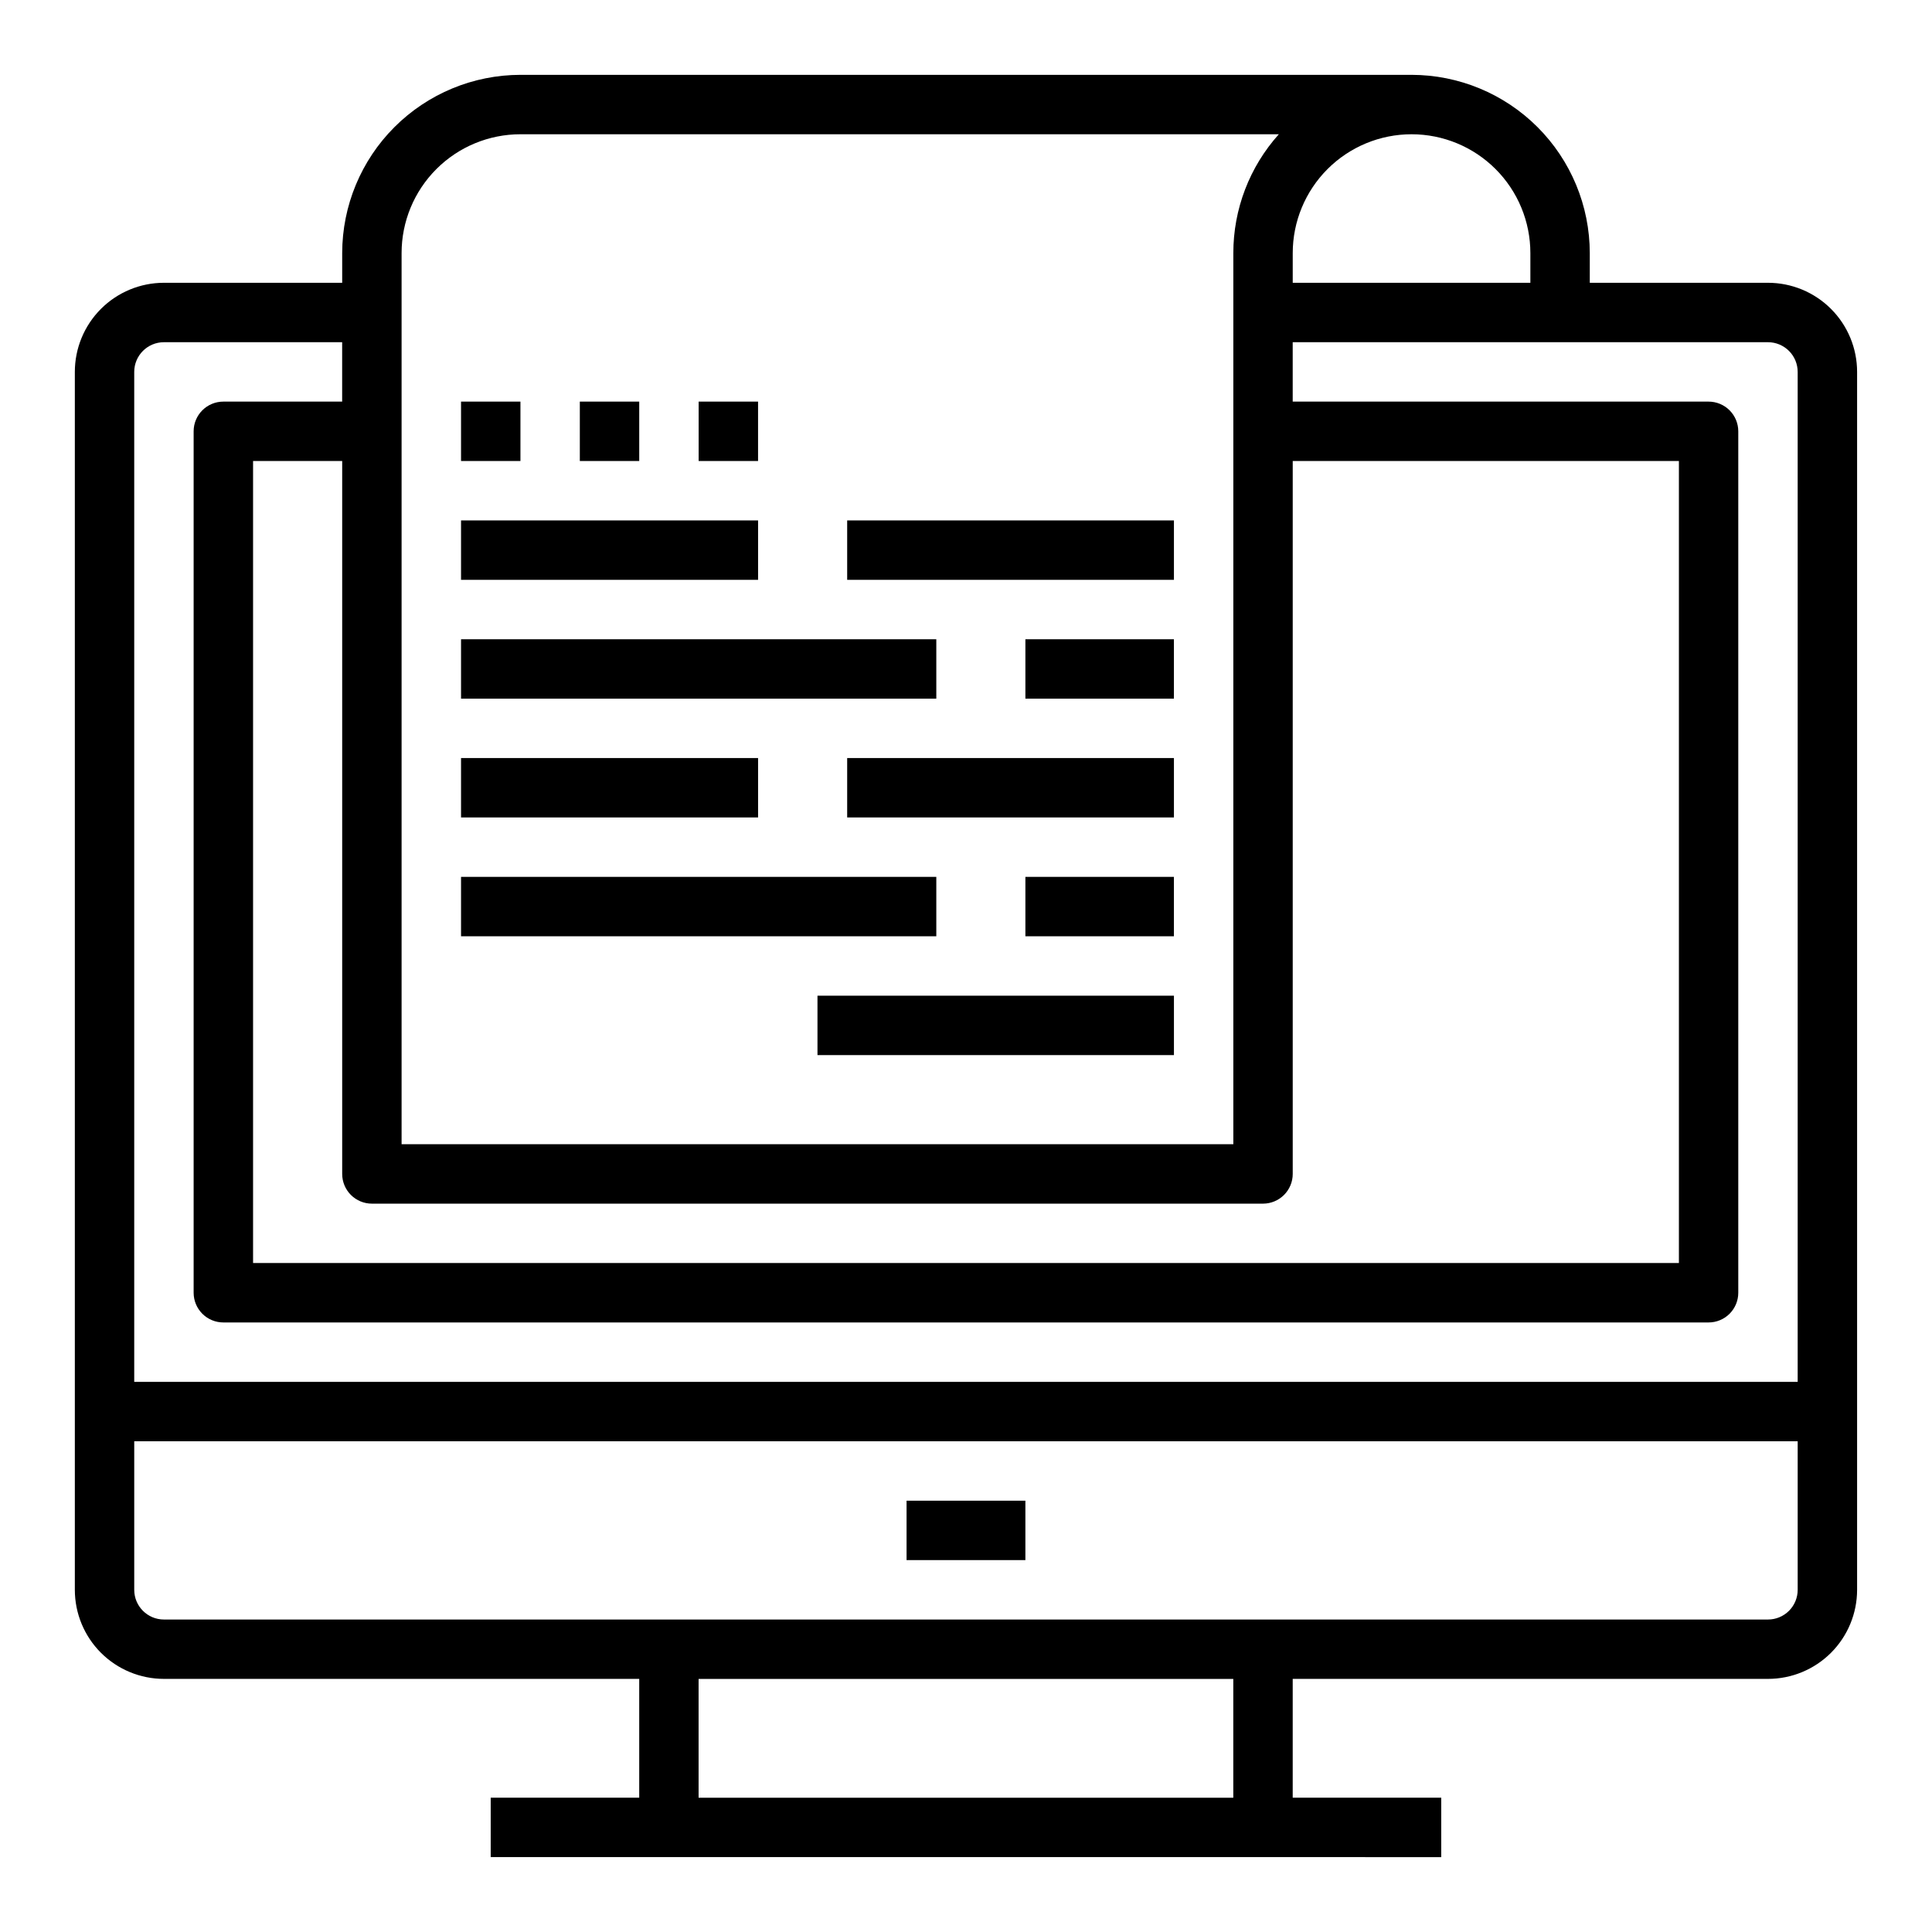
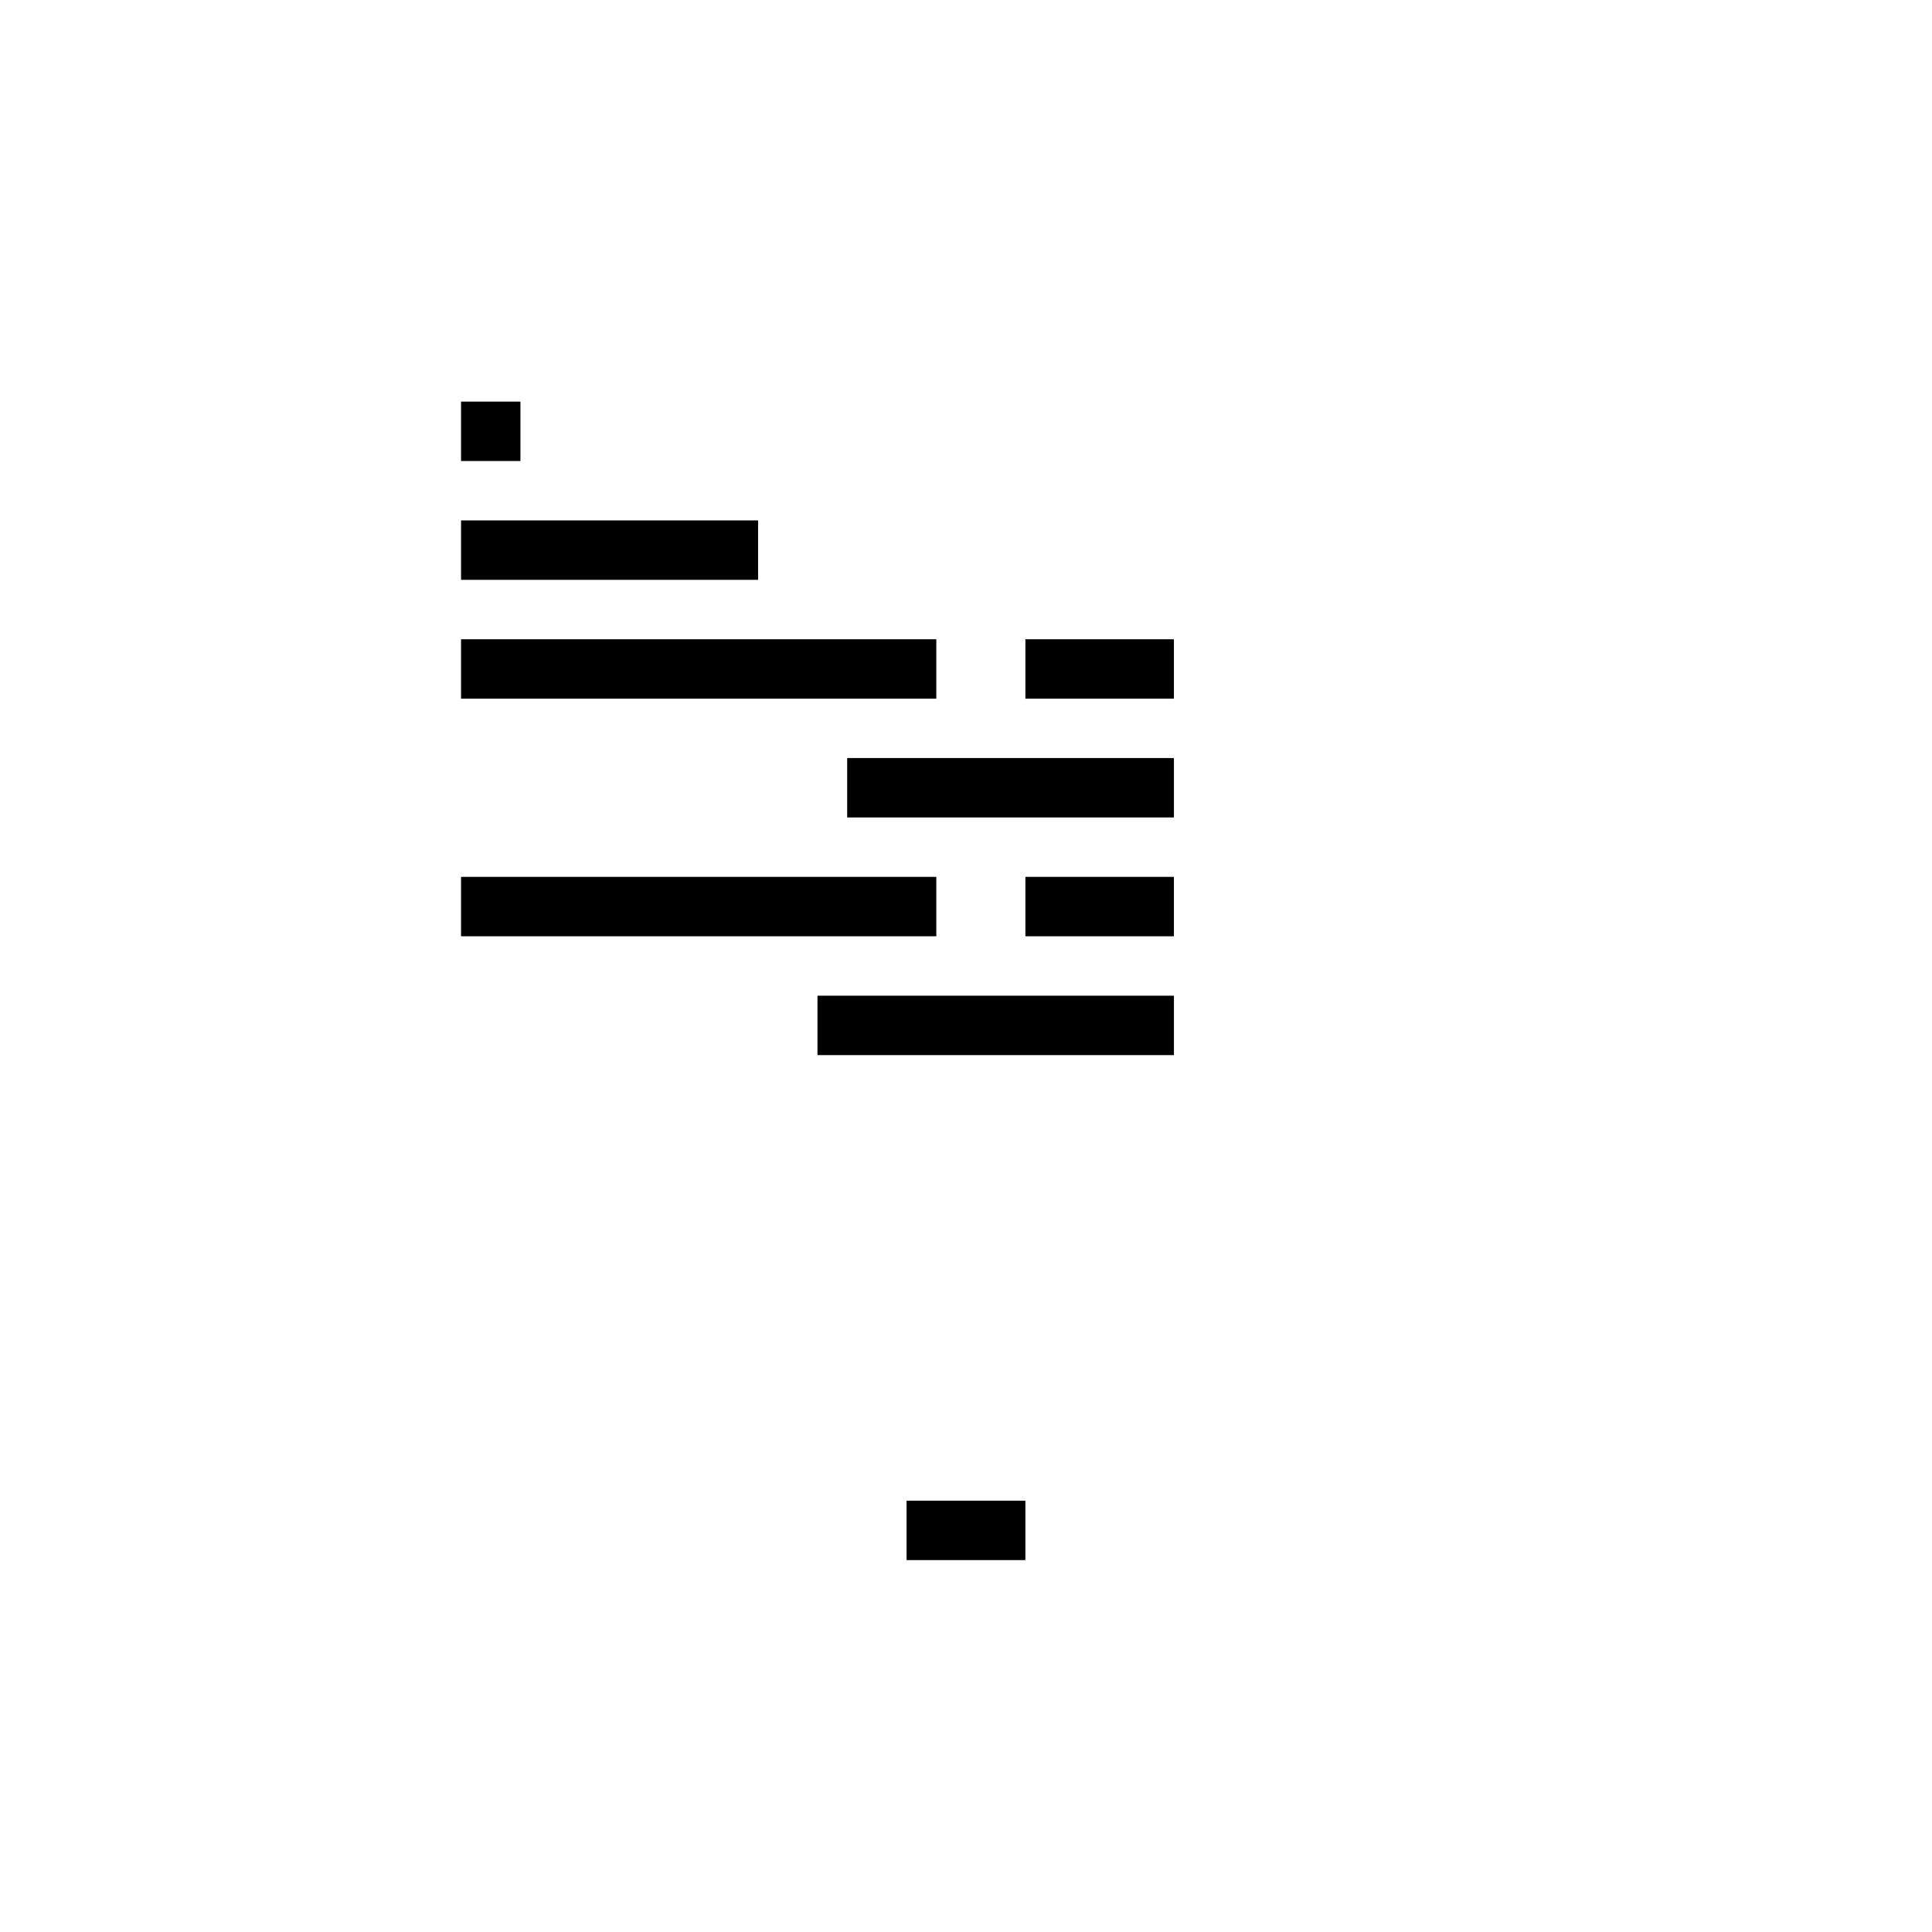
<svg xmlns="http://www.w3.org/2000/svg" fill="#000000" width="800px" height="800px" version="1.1" viewBox="144 144 512 512">
  <g>
    <path d="m384.25 541.7h31.488v15.742h-31.488z" />
-     <path d="m612.54 218.94h-47.23v-7.871c-0.016-12.523-4.996-24.531-13.848-33.383-8.855-8.855-20.863-13.836-33.387-13.852h-236.16c-12.523 0.016-24.527 4.996-33.383 13.852-8.855 8.852-13.836 20.859-13.848 33.383v7.871h-47.234c-6.262 0-12.27 2.488-16.699 6.918-4.43 4.43-6.918 10.434-6.918 16.699v322.75c0 6.262 2.488 12.27 6.918 16.699 4.43 4.426 10.438 6.914 16.699 6.914h125.95v31.488h-39.359v15.742l251.9 0.004v-15.746h-39.359v-31.488h125.95c6.262 0 12.27-2.488 16.699-6.914 4.43-4.43 6.918-10.438 6.918-16.699v-322.75c0-6.266-2.488-12.27-6.918-16.699-4.43-4.43-10.438-6.918-16.699-6.918zm-94.465-39.359c8.352 0 16.359 3.316 22.266 9.223s9.223 13.914 9.223 22.266v7.871h-62.977v-7.871c0-8.352 3.32-16.359 9.223-22.266 5.906-5.906 13.914-9.223 22.266-9.223zm-267.65 31.488c0-8.352 3.316-16.359 9.223-22.266s13.914-9.223 22.266-9.223h200.99c-7.769 8.645-12.066 19.863-12.059 31.488v236.16h-220.42zm228.29 251.91c2.086 0 4.09-0.832 5.566-2.309 1.477-1.477 2.305-3.477 2.305-5.566v-188.93h102.34v212.54h-377.86v-212.54h23.617v188.93c0 2.09 0.828 4.09 2.305 5.566 1.477 1.477 3.477 2.309 5.566 2.309zm-291.27-228.29h47.23v15.742h-31.484c-4.348 0-7.875 3.523-7.875 7.871v228.29c0 2.09 0.832 4.09 2.309 5.566 1.477 1.477 3.477 2.305 5.566 2.305h393.6c2.086 0 4.09-0.828 5.566-2.305 1.473-1.477 2.305-3.477 2.305-5.566v-228.29c0-2.086-0.832-4.09-2.305-5.566-1.477-1.477-3.481-2.305-5.566-2.305h-110.21v-15.742h125.95c2.09 0 4.09 0.828 5.566 2.305 1.477 1.477 2.305 3.477 2.305 5.566v267.65h-440.83v-267.65c0-4.348 3.523-7.871 7.871-7.871zm283.39 385.73h-141.7v-31.488h141.7zm141.7-47.23h-425.09c-4.348 0-7.871-3.523-7.871-7.871v-39.363h440.83v39.363c0 2.086-0.828 4.09-2.305 5.566-1.477 1.477-3.477 2.305-5.566 2.305z" />
    <path d="m266.18 281.92h78.719v15.742h-78.719z" />
-     <path d="m368.51 281.92h86.594v15.742h-86.594z" />
    <path d="m266.18 313.41h125.95v15.742h-125.95z" />
    <path d="m415.74 313.41h39.359v15.742h-39.359z" />
-     <path d="m266.18 344.89h78.719v15.742h-78.719z" />
+     <path d="m266.18 344.89h78.719h-78.719z" />
    <path d="m368.51 344.89h86.594v15.742h-86.594z" />
    <path d="m266.18 376.38h125.95v15.742h-125.95z" />
    <path d="m415.74 376.38h39.359v15.742h-39.359z" />
    <path d="m360.64 407.87h94.465v15.742h-94.465z" />
    <path d="m266.18 250.43h15.742v15.742h-15.742z" />
-     <path d="m297.66 250.43h15.742v15.742h-15.742z" />
-     <path d="m329.15 250.43h15.742v15.742h-15.742z" />
  </g>
</svg>